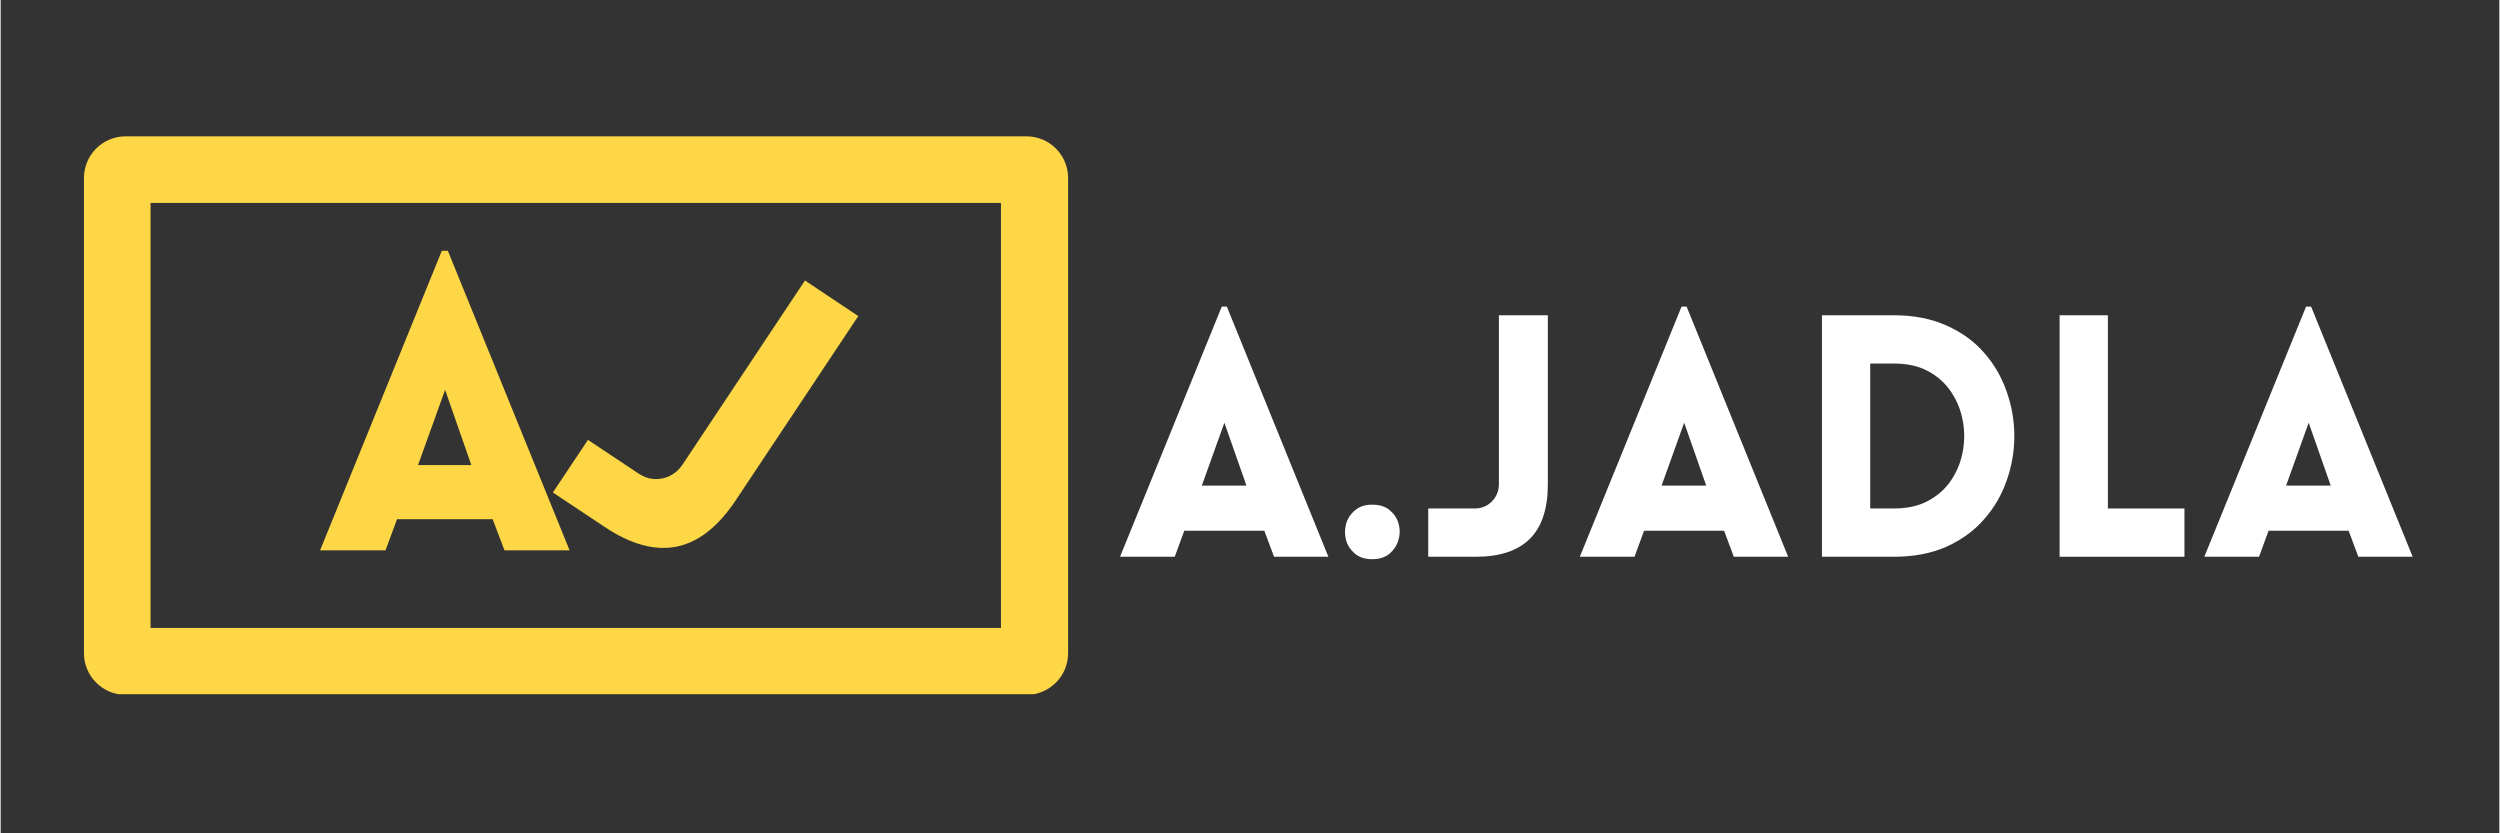
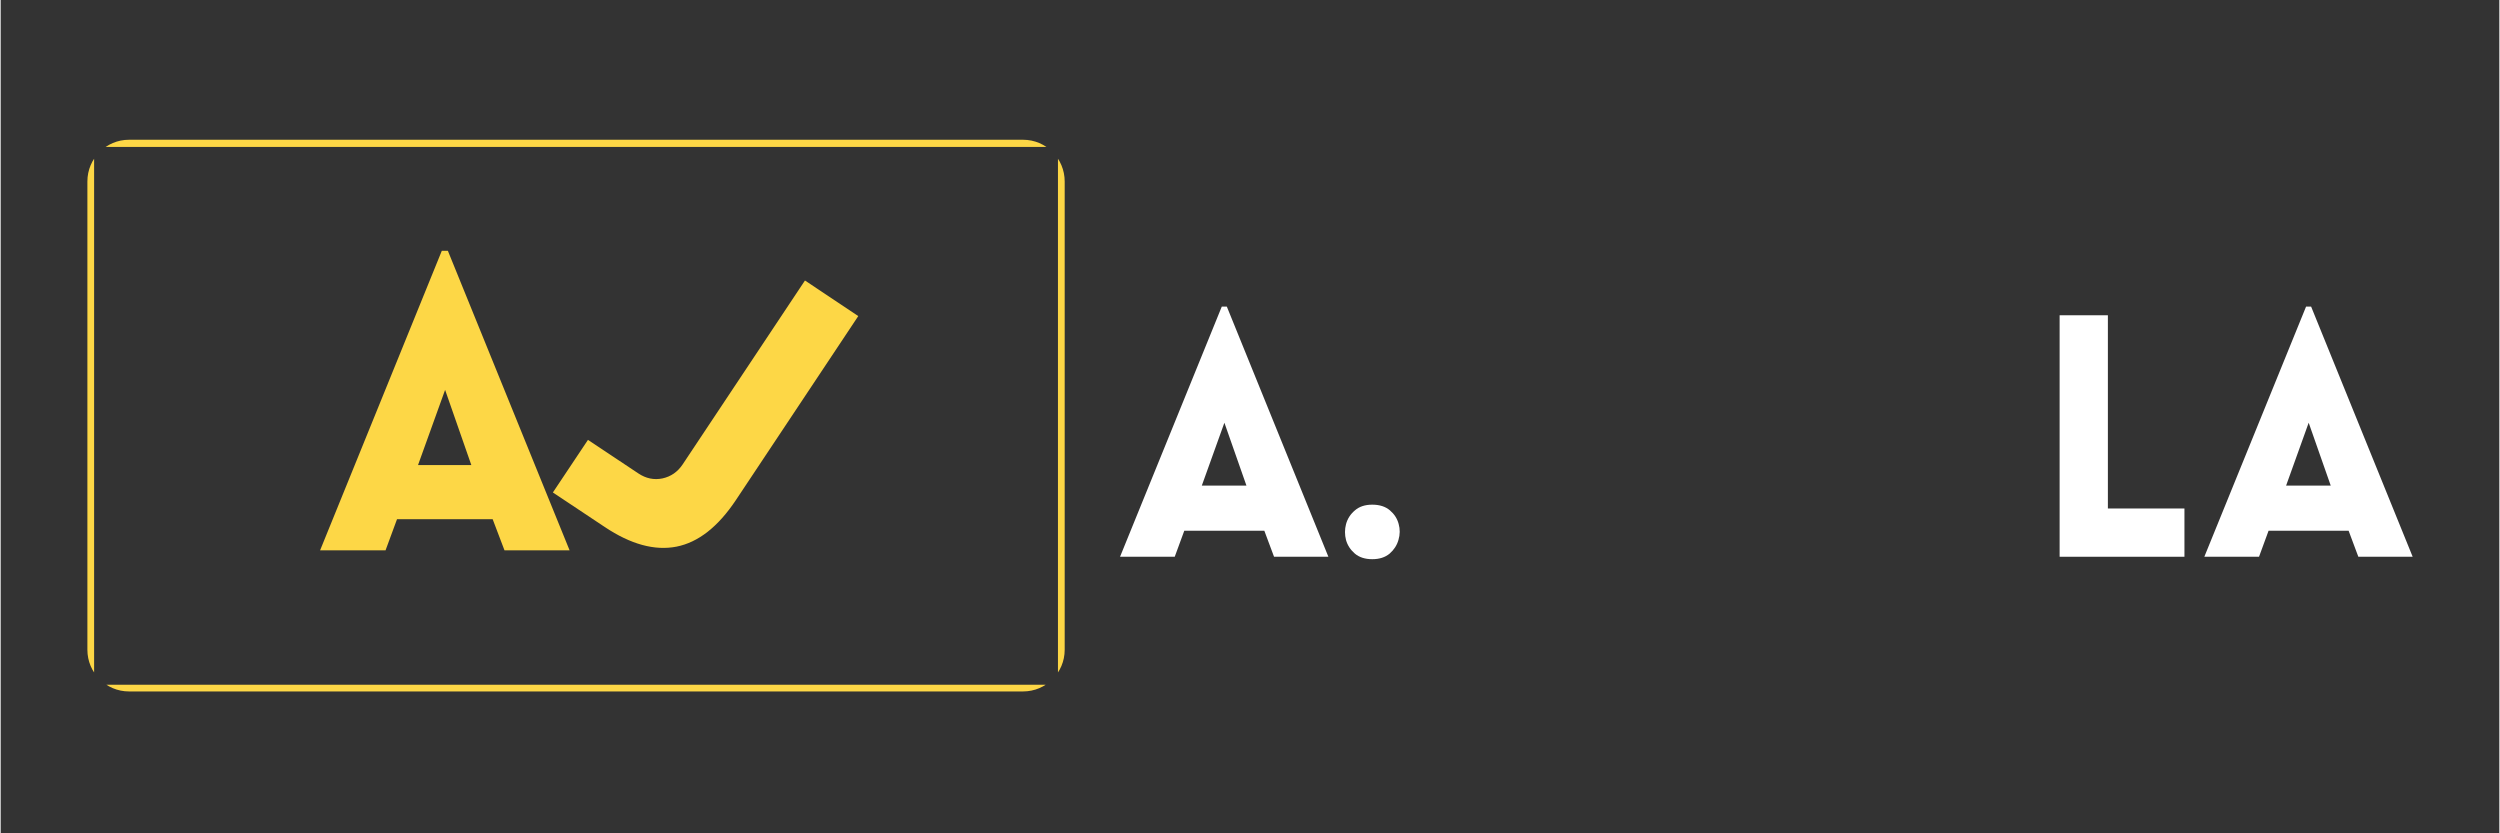
<svg xmlns="http://www.w3.org/2000/svg" width="300" zoomAndPan="magnify" viewBox="0 0 224.88 75" height="100" preserveAspectRatio="xMidYMid meet" version="1.0">
  <rect x="0" y="0" width="224.88" height="75" fill="#333333" stroke="none" />
  <defs>
    <g />
    <clipPath id="9814121be8">
      <path d="M 7.754 12.527 L 95.863 12.527 L 95.863 62.477 L 7.754 62.477 Z M 7.754 12.527 " clip-rule="nonzero" />
    </clipPath>
    <clipPath id="ce203b0762">
      <path d="M 7.496 16.02 L 7.496 58.789 C 7.496 60.859 9.176 62.539 11.242 62.539 L 92.324 62.539 C 94.391 62.539 96.07 60.859 96.07 58.789 L 96.07 16.02 C 96.07 13.949 94.391 12.27 92.324 12.27 L 11.242 12.27 C 9.176 12.27 7.496 13.949 7.496 16.02 Z M 7.496 16.02 " clip-rule="nonzero" />
    </clipPath>
    <clipPath id="73794d8a20">
      <path d="M 11.551 12.578 L 92.016 12.578 C 94.086 12.578 95.762 14.258 95.762 16.328 L 95.762 58.48 C 95.762 60.551 94.086 62.23 92.016 62.23 L 11.551 62.23 C 9.48 62.23 7.805 60.551 7.805 58.48 L 7.805 16.328 C 7.805 14.258 9.48 12.578 11.551 12.578 Z M 11.551 12.578 " clip-rule="nonzero" />
    </clipPath>
    <clipPath id="52fee1eead">
-       <path d="M 7.496 12.27 L 96.121 12.27 L 96.121 62.477 L 7.496 62.477 Z M 7.496 12.27 " clip-rule="nonzero" />
-     </clipPath>
+       </clipPath>
    <clipPath id="d5c708bcbc">
      <path d="M 7.496 16.02 L 7.496 58.789 C 7.496 60.859 9.176 62.539 11.242 62.539 L 92.324 62.539 C 94.391 62.539 96.07 60.859 96.07 58.789 L 96.07 16.02 C 96.07 13.949 94.391 12.27 92.324 12.27 L 11.242 12.27 C 9.176 12.27 7.496 13.949 7.496 16.02 Z M 7.496 16.02 " clip-rule="nonzero" />
    </clipPath>
    <clipPath id="e0d4b951b4">
-       <path d="M 7.496 16.02 L 7.496 58.789 C 7.496 60.855 9.176 62.535 11.242 62.535 L 92.32 62.535 C 94.391 62.535 96.07 60.855 96.07 58.789 L 96.07 16.02 C 96.07 13.949 94.391 12.27 92.32 12.27 L 11.242 12.27 C 9.176 12.27 7.496 13.949 7.496 16.02 Z M 7.496 16.02 " clip-rule="nonzero" />
-     </clipPath>
+       </clipPath>
  </defs>
  <g fill="#fdd746" fill-opacity="1">
    <g transform="translate(48.637, 43.62)">
      <g>
        <path d="M 1.062 0.703 L 4.219 -4.031 L 8.75 -1.016 C 9.438 -0.555 10.16 -0.406 10.922 -0.562 C 11.68 -0.727 12.285 -1.145 12.734 -1.812 L 23.75 -18.375 L 28.547 -15.172 L 17.531 1.391 C 15.926 3.797 14.145 5.191 12.188 5.578 C 10.227 5.961 8.078 5.375 5.734 3.812 Z M 1.062 0.703 " />
      </g>
    </g>
  </g>
  <g fill="#fdd746" fill-opacity="1">
    <g transform="translate(28.171, 49.527)">
      <g>
        <path d="M 0.578 0 L 11.531 -26.953 L 12.078 -26.953 L 23.031 0 L 17.172 0 L 16.109 -2.797 L 7.5 -2.797 L 6.469 0 Z M 9.391 -7.672 L 14.188 -7.672 L 11.828 -14.438 Z M 9.391 -7.672 " />
      </g>
    </g>
  </g>
  <g clip-path="url(#9814121be8)">
    <g clip-path="url(#ce203b0762)">
      <g clip-path="url(#73794d8a20)">
        <path fill="#fdd746" d="M 95.613 62.539 L 7.953 62.539 C 7.703 62.539 7.496 62.332 7.496 62.082 L 7.496 12.773 C 7.496 12.52 7.703 12.316 7.953 12.316 L 95.613 12.316 C 95.863 12.316 96.07 12.52 96.07 12.773 L 96.07 62.082 C 96.07 62.332 95.863 62.539 95.613 62.539 Z M 8.41 61.625 L 95.156 61.625 L 95.156 13.227 L 8.41 13.227 Z M 8.41 61.625 " fill-opacity="1" fill-rule="nonzero" />
      </g>
    </g>
  </g>
  <g clip-path="url(#52fee1eead)">
    <g clip-path="url(#d5c708bcbc)">
      <g clip-path="url(#e0d4b951b4)">
        <path stroke-linecap="butt" transform="matrix(0.256, -0, 0, 0.256, 7.496, 12.271)" fill="none" stroke-linejoin="miter" d="M 0 14.633 L 0 181.609 C 0 189.676 6.558 196.234 14.625 196.234 L 331.161 196.234 C 339.244 196.234 345.801 189.676 345.801 181.609 L 345.801 14.633 C 345.801 6.55 339.244 -0.007 331.161 -0.007 L 14.625 -0.007 C 6.558 -0.007 0 6.55 0 14.633 Z M 0 14.633 " stroke="#fdd746" stroke-width="46.824" stroke-opacity="1" stroke-miterlimit="4" />
      </g>
    </g>
  </g>
  <g fill="#ffffff" fill-opacity="1">
    <g transform="translate(100.26, 50.108)">
      <g>
        <path d="M 0.484 0 L 9.641 -22.516 L 10.094 -22.516 L 19.234 0 L 14.344 0 L 13.469 -2.344 L 6.266 -2.344 L 5.406 0 Z M 7.844 -6.406 L 11.859 -6.406 L 9.875 -12.062 Z M 7.844 -6.406 " />
      </g>
    </g>
  </g>
  <g fill="#ffffff" fill-opacity="1">
    <g transform="translate(120.099, 50.108)">
      <g>
        <path d="M 3.344 -4.688 C 4.008 -4.688 4.539 -4.516 4.938 -4.172 C 5.332 -3.836 5.594 -3.43 5.719 -2.953 C 5.852 -2.484 5.848 -2.004 5.703 -1.516 C 5.566 -1.035 5.301 -0.625 4.906 -0.281 C 4.508 0.051 3.988 0.219 3.344 0.219 C 2.695 0.219 2.176 0.051 1.781 -0.281 C 1.383 -0.625 1.117 -1.031 0.984 -1.5 C 0.859 -1.977 0.859 -2.457 0.984 -2.938 C 1.117 -3.426 1.383 -3.836 1.781 -4.172 C 2.176 -4.516 2.695 -4.688 3.344 -4.688 Z M 3.344 -4.688 " />
      </g>
    </g>
  </g>
  <g fill="#ffffff" fill-opacity="1">
    <g transform="translate(127.512, 50.108)">
      <g>
-         <path d="M 0.969 0 L 0.969 -4.344 L 5.141 -4.344 C 5.766 -4.344 6.285 -4.555 6.703 -4.984 C 7.117 -5.41 7.328 -5.926 7.328 -6.531 L 7.328 -21.734 L 11.734 -21.734 L 11.734 -6.531 C 11.734 -4.32 11.191 -2.68 10.109 -1.609 C 9.023 -0.535 7.406 0 5.25 0 Z M 0.969 0 " />
-       </g>
+         </g>
    </g>
  </g>
  <g fill="#ffffff" fill-opacity="1">
    <g transform="translate(141.64, 50.108)">
      <g>
-         <path d="M 0.484 0 L 9.641 -22.516 L 10.094 -22.516 L 19.234 0 L 14.344 0 L 13.469 -2.344 L 6.266 -2.344 L 5.406 0 Z M 7.844 -6.406 L 11.859 -6.406 L 9.875 -12.062 Z M 7.844 -6.406 " />
-       </g>
+         </g>
    </g>
  </g>
  <g fill="#ffffff" fill-opacity="1">
    <g transform="translate(161.479, 50.108)">
      <g>
-         <path d="M 8.906 -21.734 C 10.707 -21.734 12.285 -21.426 13.641 -20.812 C 15.004 -20.207 16.133 -19.391 17.031 -18.359 C 17.938 -17.328 18.613 -16.16 19.062 -14.859 C 19.52 -13.566 19.75 -12.234 19.75 -10.859 C 19.75 -9.492 19.52 -8.16 19.062 -6.859 C 18.613 -5.566 17.938 -4.406 17.031 -3.375 C 16.133 -2.344 15.004 -1.52 13.641 -0.906 C 12.285 -0.301 10.707 0 8.906 0 L 2.438 0 L 2.438 -21.734 Z M 8.906 -17.391 L 6.781 -17.391 L 6.781 -4.344 L 8.906 -4.344 C 10.125 -4.344 11.16 -4.578 12.016 -5.047 C 12.879 -5.516 13.566 -6.133 14.078 -6.906 C 14.598 -7.688 14.941 -8.539 15.109 -9.469 C 15.285 -10.406 15.285 -11.332 15.109 -12.25 C 14.941 -13.176 14.598 -14.031 14.078 -14.812 C 13.566 -15.594 12.879 -16.219 12.016 -16.688 C 11.16 -17.156 10.125 -17.391 8.906 -17.391 Z M 8.906 -17.391 " />
-       </g>
+         </g>
    </g>
  </g>
  <g fill="#ffffff" fill-opacity="1">
    <g transform="translate(182.868, 50.108)">
      <g>
        <path d="M 2.438 -21.734 L 6.781 -21.734 L 6.781 -4.344 L 13.672 -4.344 L 13.672 0 L 2.438 0 Z M 2.438 -21.734 " />
      </g>
    </g>
  </g>
  <g fill="#ffffff" fill-opacity="1">
    <g transform="translate(197.846, 50.108)">
      <g>
        <path d="M 0.484 0 L 9.641 -22.516 L 10.094 -22.516 L 19.234 0 L 14.344 0 L 13.469 -2.344 L 6.266 -2.344 L 5.406 0 Z M 7.844 -6.406 L 11.859 -6.406 L 9.875 -12.062 Z M 7.844 -6.406 " />
      </g>
    </g>
  </g>
</svg>